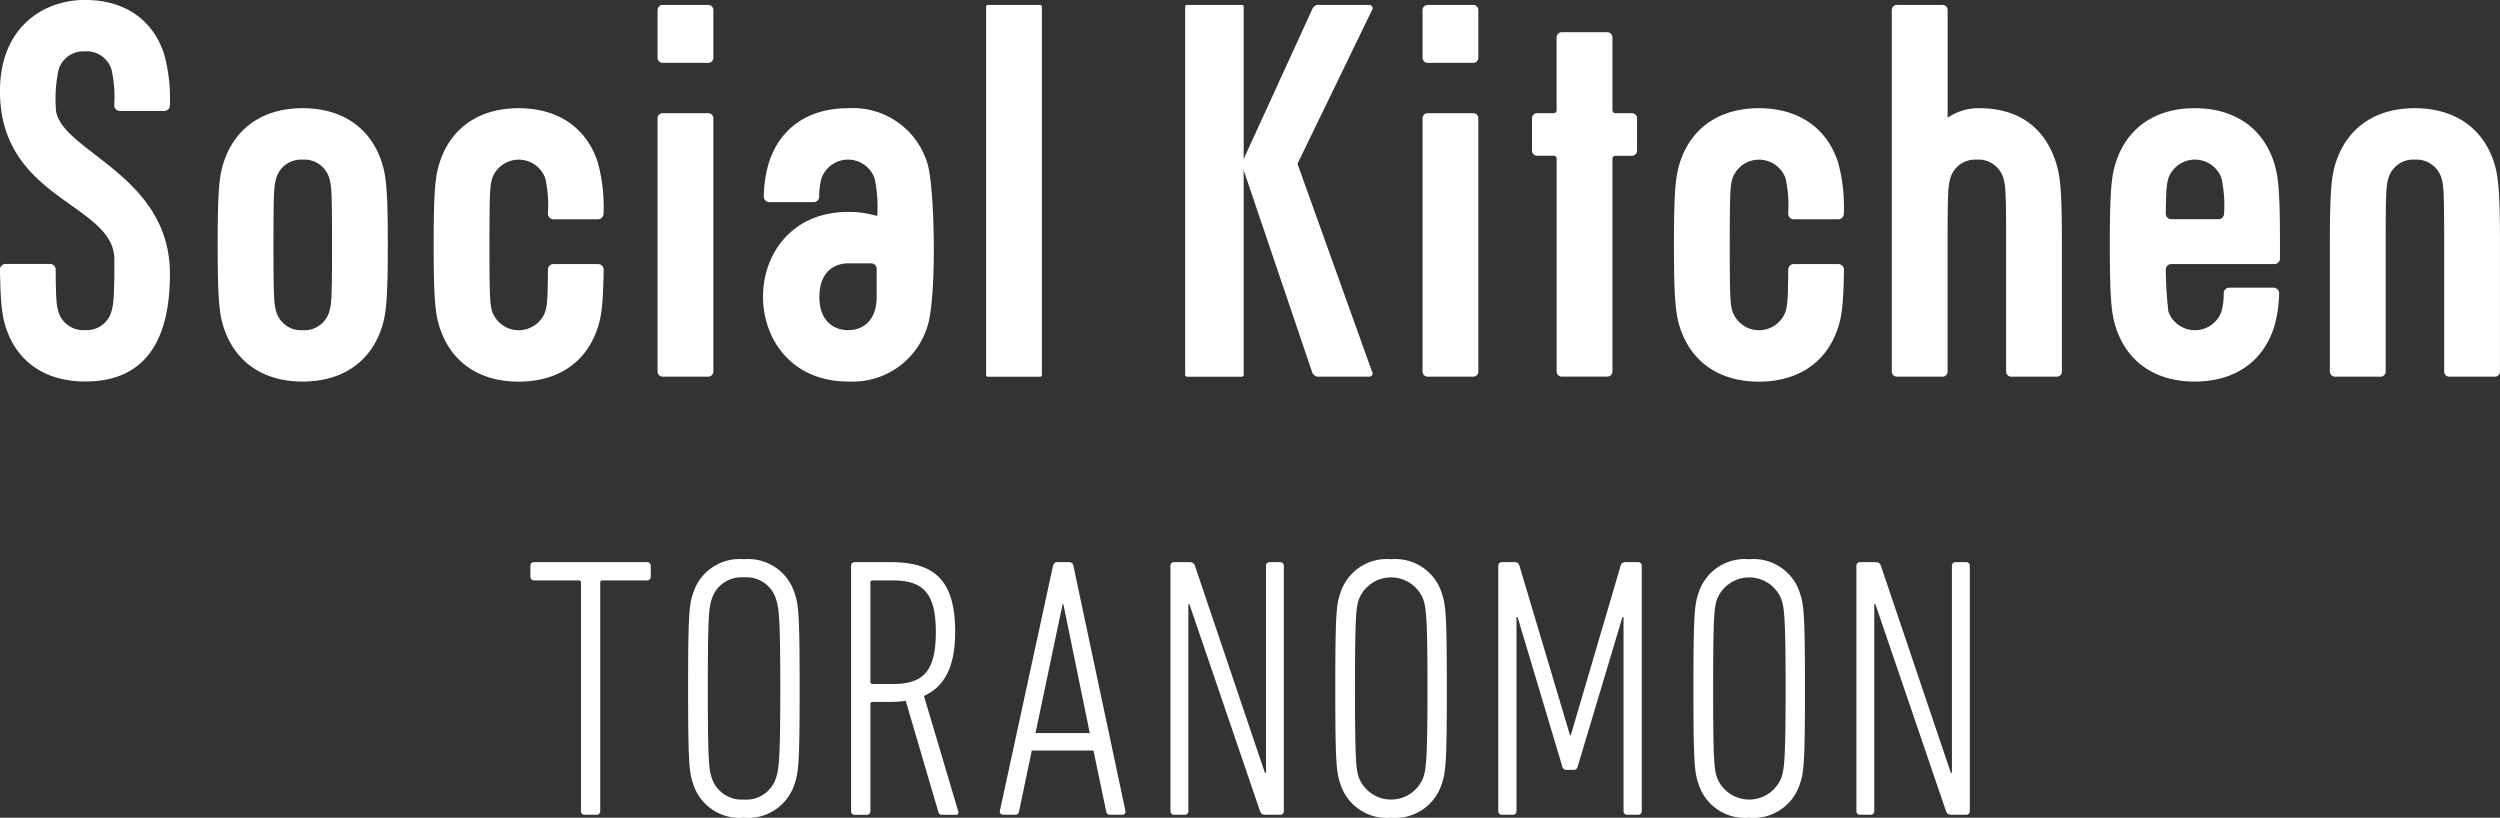
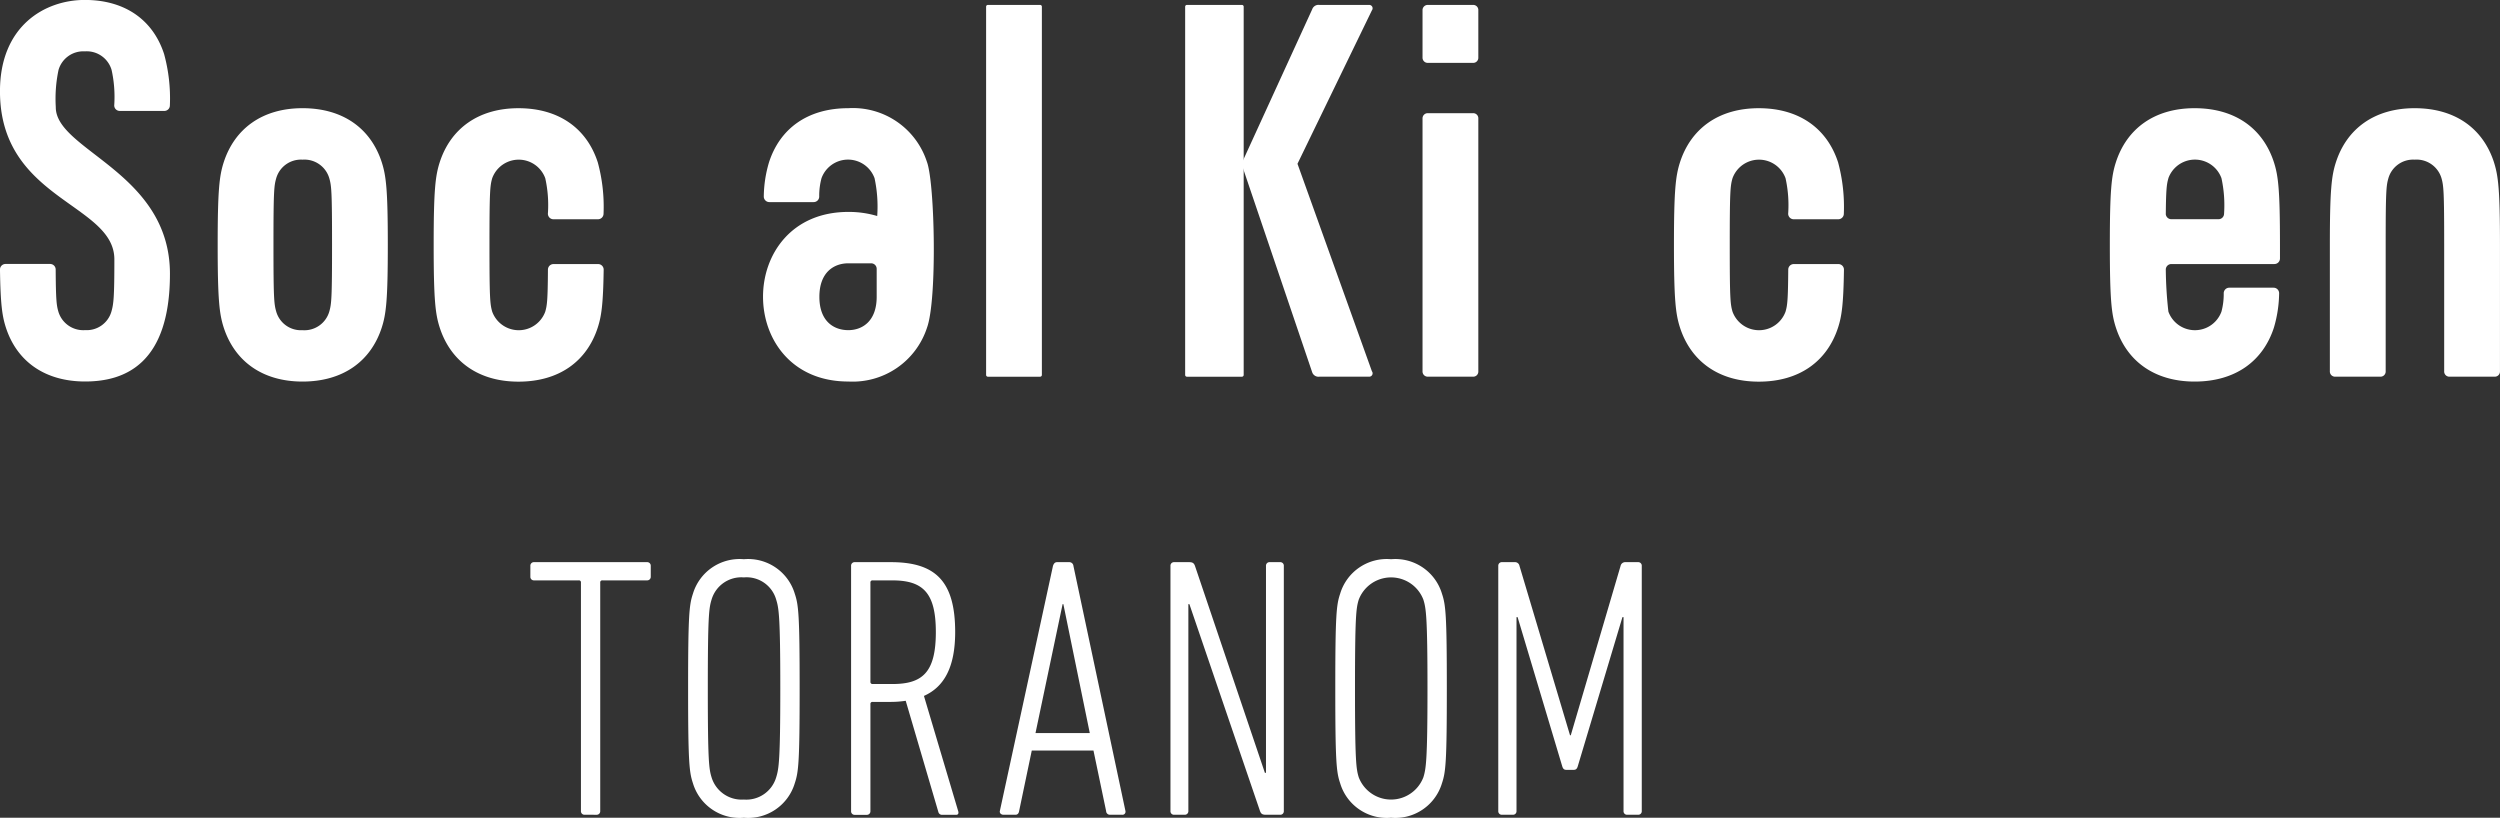
<svg xmlns="http://www.w3.org/2000/svg" height="80" viewBox="0 0 244.578 80" width="244.578">
  <rect x="0" y="0" width="244.578" height="80" fill="#333333" stroke="none" />
  <g fill="#fff">
    <path d="m35.262 141.06c-1.07 3.314-3.8 5.293-7.758 5.293-3.908 0-6.636-1.979-7.709-5.293-.426-1.335-.588-2.726-.588-8.077s.162-6.739.588-8.074c1.073-3.317 3.8-5.3 7.709-5.3 3.96 0 6.688 1.979 7.758 5.3.429 1.335.589 2.726.589 8.074s-.159 6.742-.589 8.077m-5.137-14.6a2.535 2.535 0 0 0 -2.621-1.816 2.514 2.514 0 0 0 -2.569 1.816c-.215.747-.27 1.283-.27 6.524s.055 5.777.27 6.524a2.513 2.513 0 0 0 2.569 1.819 2.534 2.534 0 0 0 2.621-1.819c.215-.747.27-1.28.27-6.524s-.055-5.777-.27-6.524" transform="translate(2.089 -109.024)" />
-     <path d="m33.78 121.983a.5.5 0 0 1 -.533-.533v-4.6a.506.506 0 0 1 .533-.536h4.39a.507.507 0 0 1 .536.536v4.6a.5.5 0 0 1 -.536.533zm0 30.7a.506.506 0 0 1 -.533-.536v-24.709a.5.5 0 0 1 .533-.533h4.39a.506.506 0 0 1 .536.533v24.709a.507.507 0 0 1 -.536.536z" transform="translate(31.083 -115.832)" />
    <path d="m58.2 121.983a.506.506 0 0 1 -.536-.533v-4.6a.508.508 0 0 1 .536-.536h4.389a.5.5 0 0 1 .533.536v4.6a.5.5 0 0 1 -.533.533zm0 30.7a.508.508 0 0 1 -.536-.536v-24.709a.507.507 0 0 1 .536-.533h4.389a.5.5 0 0 1 .533.533v24.709a.5.5 0 0 1 -.533.536z" transform="translate(81.504 -115.832)" />
    <path d="m.174 0h5.107a.175.175 0 0 1 .175.175v36.025a.174.174 0 0 1 -.174.174h-5.107a.175.175 0 0 1 -.175-.174v-36.026a.174.174 0 0 1 .174-.174z" transform="translate(96.472 .48)" />
-     <path d="m70.9 125.1h-1.555a.285.285 0 0 1 -.319-.322v-7.06a.507.507 0 0 0 -.536-.536h-4.39a.507.507 0 0 0 -.536.536v7.06a.286.286 0 0 1 -.322.322h-1.548a.506.506 0 0 0 -.536.533v3.1a.507.507 0 0 0 .536.536h1.551a.282.282 0 0 1 .322.319v20.752a.507.507 0 0 0 .536.536h4.387a.507.507 0 0 0 .536-.536v-20.746a.281.281 0 0 1 .319-.319h1.555a.506.506 0 0 0 .533-.536v-3.1a.5.5 0 0 0 -.533-.533" transform="translate(88.721 -114.031)" />
    <path d="m42.193 134.858h-4.371a.545.545 0 0 0 -.543.542c-.018 3.02-.086 3.5-.261 4.111a2.762 2.762 0 0 1 -5.192 0c-.211-.747-.267-1.283-.267-6.524s.055-5.777.267-6.524a2.762 2.762 0 0 1 5.192 0 12.1 12.1 0 0 1 .257 3.47.543.543 0 0 0 .543.542h4.359a.545.545 0 0 0 .543-.542 16.513 16.513 0 0 0 -.564-5.023c-1.07-3.314-3.795-5.3-7.761-5.3-3.9 0-6.636 1.982-7.706 5.3-.426 1.339-.588 2.729-.588 8.077s.162 6.739.588 8.074c1.07 3.317 3.8 5.3 7.706 5.3 3.966 0 6.691-1.979 7.761-5.3.356-1.109.527-2.261.576-5.664a.544.544 0 0 0 -.539-.539" transform="translate(16.326 -109.024)" />
    <path d="m81.777 134.858h-4.368a.541.541 0 0 0 -.539.542c-.021 3.02-.089 3.5-.264 4.111a2.76 2.76 0 0 1 -5.189 0c-.215-.747-.27-1.283-.27-6.524s.055-5.777.27-6.524a2.76 2.76 0 0 1 5.189 0 12.232 12.232 0 0 1 .257 3.47.543.543 0 0 0 .543.542h4.359a.543.543 0 0 0 .543-.542 16.652 16.652 0 0 0 -.561-5.023c-1.073-3.314-3.8-5.3-7.761-5.3-3.908 0-6.639 1.982-7.709 5.3-.426 1.339-.588 2.729-.588 8.077s.162 6.739.588 8.074c1.07 3.317 3.8 5.3 7.709 5.3 3.96 0 6.688-1.979 7.761-5.3.356-1.109.524-2.261.573-5.664a.543.543 0 0 0 -.543-.539" transform="translate(98.076 -109.024)" />
    <path d="m85.613 134.855h10.087a.542.542 0 0 0 .543-.536c0-.42 0-.858 0-1.336 0-5.348-.159-6.739-.588-8.074-1.07-3.317-3.8-5.3-7.761-5.3-3.908 0-6.636 1.979-7.706 5.3-.429 1.335-.589 2.726-.589 8.074s.159 6.742.589 8.077c1.07 3.314 3.8 5.293 7.706 5.293 3.96 0 6.691-1.979 7.761-5.293a12.356 12.356 0 0 0 .506-3.354.544.544 0 0 0 -.543-.536h-4.335a.543.543 0 0 0 -.543.539 6.637 6.637 0 0 1 -.221 1.8 2.762 2.762 0 0 1 -5.192 0 39.536 39.536 0 0 1 -.254-4.111.541.541 0 0 1 .539-.542m-.285-8.4a2.763 2.763 0 0 1 5.192 0 12.432 12.432 0 0 1 .254 3.492.538.538 0 0 1 -.536.521h-4.624a.543.543 0 0 1 -.543-.542v.542c.018-2.937.086-3.406.261-4.013" transform="translate(126.809 -109.024)" />
-     <path d="m88.7 131.717c-1.07-3.317-3.559-5.3-7.519-5.3a5.322 5.322 0 0 0 -3.077.931v-10.5a.506.506 0 0 0 -.533-.536h-4.393a.507.507 0 0 0 -.536.536v35.3a.507.507 0 0 0 .536.536h4.389a.506.506 0 0 0 .533-.536v-12.354c0-5.241.055-5.78.27-6.527a2.513 2.513 0 0 1 2.565-1.816 2.539 2.539 0 0 1 2.624 1.816c.215.747.267 1.286.267 6.527v12.353a.507.507 0 0 0 .536.536h4.389a.506.506 0 0 0 .533-.536v-12.353c0-5.351-.159-6.742-.588-8.077" transform="translate(112.436 -115.832)" />
    <path d="m52.664 124.909a7.61 7.61 0 0 0 -7.709-5.3c-3.96 0-6.688 1.979-7.758 5.3a12.161 12.161 0 0 0 -.509 3.351.544.544 0 0 0 .543.536h4.337a.541.541 0 0 0 .543-.539 6.6 6.6 0 0 1 .224-1.8 2.76 2.76 0 0 1 5.189 0 13.23 13.23 0 0 1 .261 3.7 9.711 9.711 0 0 0 -2.829-.4c-11.123 0-11.123 16.592 0 16.592a7.65 7.65 0 0 0 7.709-5.293c.984-2.754.76-13.958 0-16.151m-4.932 13.153c0 2.426-1.438 3.265-2.777 3.265-1.392 0-2.829-.839-2.829-3.259s1.438-3.28 2.829-3.28h2.234a.541.541 0 0 1 .543.542z" transform="translate(38.034 -109.024)" />
    <path d="m102.682 124.909c-1.073-3.317-3.8-5.3-7.764-5.3-3.9 0-6.636 1.979-7.706 5.3-.429 1.335-.589 2.726-.589 8.077v12.353a.507.507 0 0 0 .536.536h4.386a.507.507 0 0 0 .539-.536v-12.353c0-5.241.052-5.78.267-6.527a2.515 2.515 0 0 1 2.565-1.816 2.543 2.543 0 0 1 2.627 1.816c.211.747.264 1.286.264 6.527v12.353a.507.507 0 0 0 .539.536h4.386a.506.506 0 0 0 .533-.536v-12.353c0-5.351-.159-6.742-.585-8.077" transform="translate(141.31 -109.024)" />
    <path d="m.175 0h5.377a.174.174 0 0 1 .174.174v36.026a.175.175 0 0 1 -.175.175h-5.377a.174.174 0 0 1 -.174-.175v-36.025a.175.175 0 0 1 .175-.175z" transform="translate(115.945 .48)" />
    <path d="m57.36 131.855 7.28-15.009a.33.33 0 0 0 -.27-.533h-4.87a.651.651 0 0 0 -.7.429l-6.918 15.113 6.918 20.4a.651.651 0 0 0 .7.429h4.87a.33.33 0 0 0 .27-.533z" transform="translate(69.574 -115.832)" />
    <path d="m17.718 126.659a13.676 13.676 0 0 1 .267-3.659 2.519 2.519 0 0 1 2.572-1.819 2.534 2.534 0 0 1 2.62 1.819 12.25 12.25 0 0 1 .257 3.47.541.541 0 0 0 .543.539h4.359a.541.541 0 0 0 .543-.539 16.472 16.472 0 0 0 -.564-5.02c-1.07-3.317-3.8-5.3-7.758-5.3-3.908 0-8.3 2.536-8.3 8.935 0 10.635 11.191 10.972 11.191 16.448 0 3.706-.074 4.353-.288 5.1a2.516 2.516 0 0 1 -2.569 1.819 2.541 2.541 0 0 1 -2.624-1.819c-.175-.613-.242-1.09-.261-4.111a.541.541 0 0 0 -.543-.542h-4.363a.541.541 0 0 0 -.543.542c.049 3.4.218 4.555.573 5.663 1.07 3.314 3.8 5.293 7.761 5.293 3.9 0 8.294-1.737 8.294-10.531 0-9.946-11.169-12.062-11.169-16.3" transform="translate(-12.259 -116.156)" />
    <path d="m34.5 158.823a.346.346 0 0 1 -.365-.365v-22.347a.192.192 0 0 0 -.218-.218h-4.368a.343.343 0 0 1 -.362-.364v-1.054a.343.343 0 0 1 .362-.365h11.051a.346.346 0 0 1 .365.365v1.054a.346.346 0 0 1 -.365.364h-4.357a.193.193 0 0 0 -.221.218v22.348a.344.344 0 0 1 -.365.365z" transform="translate(22.699 -79.114)" />
    <path d="m34.694 155.93c-.362-1.09-.472-2.037-.472-9.266s.11-8.181.472-9.269a4.764 4.764 0 0 1 4.984-3.378 4.76 4.76 0 0 1 4.981 3.378c.365 1.087.475 2.034.475 9.269s-.11 8.175-.475 9.266a4.76 4.76 0 0 1 -4.981 3.378 4.764 4.764 0 0 1 -4.984-3.378m8.147-.582c.254-.836.4-1.6.4-8.684s-.144-7.854-.4-8.687a3.01 3.01 0 0 0 -3.163-2.181 3.036 3.036 0 0 0 -3.163 2.181c-.254.833-.365 1.6-.365 8.687s.11 7.847.365 8.684a3.076 3.076 0 0 0 3.163 2.181 3.048 3.048 0 0 0 3.163-2.181" transform="translate(33.096 -79.308)" />
    <path d="m48.368 158.827a.367.367 0 0 1 -.4-.254l-3.2-10.9a9.97 9.97 0 0 1 -1.529.11h-1.706a.193.193 0 0 0 -.218.217v10.466a.346.346 0 0 1 -.365.365h-1.164a.343.343 0 0 1 -.362-.365v-23.991a.343.343 0 0 1 .362-.365h3.528c4.328 0 6.293 1.819 6.293 6.834 0 3.455-1.091 5.379-3.056 6.252l3.349 11.266c.07.217 0 .365-.184.365zm-.653-17.882c0-3.817-1.238-5.051-4.254-5.051h-1.928a.193.193 0 0 0 -.218.218v9.7a.2.2 0 0 0 .218.221h1.928c2.946 0 4.254-1.13 4.254-5.091" transform="translate(43.839 -79.114)" />
    <path d="m49.374 134.475c.074-.217.181-.365.4-.365h1.2a.4.4 0 0 1 .4.365l5.091 23.987a.3.3 0 0 1 -.328.361h-1.164a.371.371 0 0 1 -.4-.361l-1.238-5.924h-6.035l-1.238 5.924c-.034.217-.144.361-.362.361h-1.163c-.218 0-.4-.144-.362-.361zm3.6 16.353-2.584-12.61h-.074l-2.651 12.61z" transform="translate(53.64 -79.114)" />
    <path d="m49.618 134.475a.343.343 0 0 1 .362-.365h1.453c.328 0 .475.074.582.365l6.841 20.244h.107v-20.244a.343.343 0 0 1 .362-.365h1.021a.343.343 0 0 1 .362.365v23.987a.341.341 0 0 1 -.362.361h-1.383c-.331 0-.475-.07-.585-.361l-6.909-20.244h-.1v20.244a.346.346 0 0 1 -.368.361h-1.021a.341.341 0 0 1 -.362-.361z" transform="translate(64.89 -79.114)" />
    <path d="m55.354 155.93c-.365-1.09-.475-2.037-.475-9.266s.11-8.181.475-9.269a4.758 4.758 0 0 1 4.981-3.378 4.76 4.76 0 0 1 4.981 3.378c.365 1.087.475 2.034.475 9.269s-.11 8.175-.475 9.266a4.76 4.76 0 0 1 -4.981 3.378 4.758 4.758 0 0 1 -4.981-3.378m8.144-.582c.254-.836.4-1.6.4-8.684s-.144-7.854-.4-8.687a3.384 3.384 0 0 0 -6.326 0c-.254.833-.365 1.6-.365 8.687s.11 7.847.365 8.684a3.384 3.384 0 0 0 6.326 0" transform="translate(75.754 -79.308)" />
    <path d="m60.081 134.475a.346.346 0 0 1 .365-.365h1.235a.444.444 0 0 1 .475.365l4.944 16.571h.074l4.873-16.571a.461.461 0 0 1 .472-.365h1.235a.344.344 0 0 1 .365.365v23.987a.342.342 0 0 1 -.365.361h-1.054a.343.343 0 0 1 -.365-.361v-18.972h-.107l-4.365 14.574c-.071.254-.181.365-.4.365h-.73c-.218 0-.325-.11-.4-.365l-4.361-14.574h-.107v18.972a.343.343 0 0 1 -.365.361h-1.054a.343.343 0 0 1 -.365-.361z" transform="translate(86.497 -79.114)" />
-     <path d="m66.785 155.93c-.365-1.09-.475-2.037-.475-9.266s.11-8.181.475-9.269a4.758 4.758 0 0 1 4.981-3.378 4.76 4.76 0 0 1 4.981 3.378c.365 1.087.475 2.034.475 9.269s-.11 8.175-.475 9.266a4.76 4.76 0 0 1 -4.981 3.378 4.758 4.758 0 0 1 -4.981-3.378m8.144-.582c.254-.836.4-1.6.4-8.684s-.144-7.854-.4-8.687a3.384 3.384 0 0 0 -6.326 0c-.257.833-.365 1.6-.365 8.687s.107 7.847.365 8.684a3.384 3.384 0 0 0 6.326 0" transform="translate(99.36 -79.308)" />
-     <path d="m71.512 134.475a.344.344 0 0 1 .365-.365h1.453c.328 0 .472.074.582.365l6.838 20.244h.107v-20.244a.346.346 0 0 1 .365-.365h1.018a.344.344 0 0 1 .365.365v23.987a.342.342 0 0 1 -.365.361h-1.383c-.328 0-.472-.07-.582-.361l-6.909-20.244h-.107v20.244a.343.343 0 0 1 -.365.361h-1.017a.342.342 0 0 1 -.365-.361z" transform="translate(110.103 -79.114)" />
  </g>
  <path d="m0 0h244.578v80h-244.578z" fill="none" />
</svg>